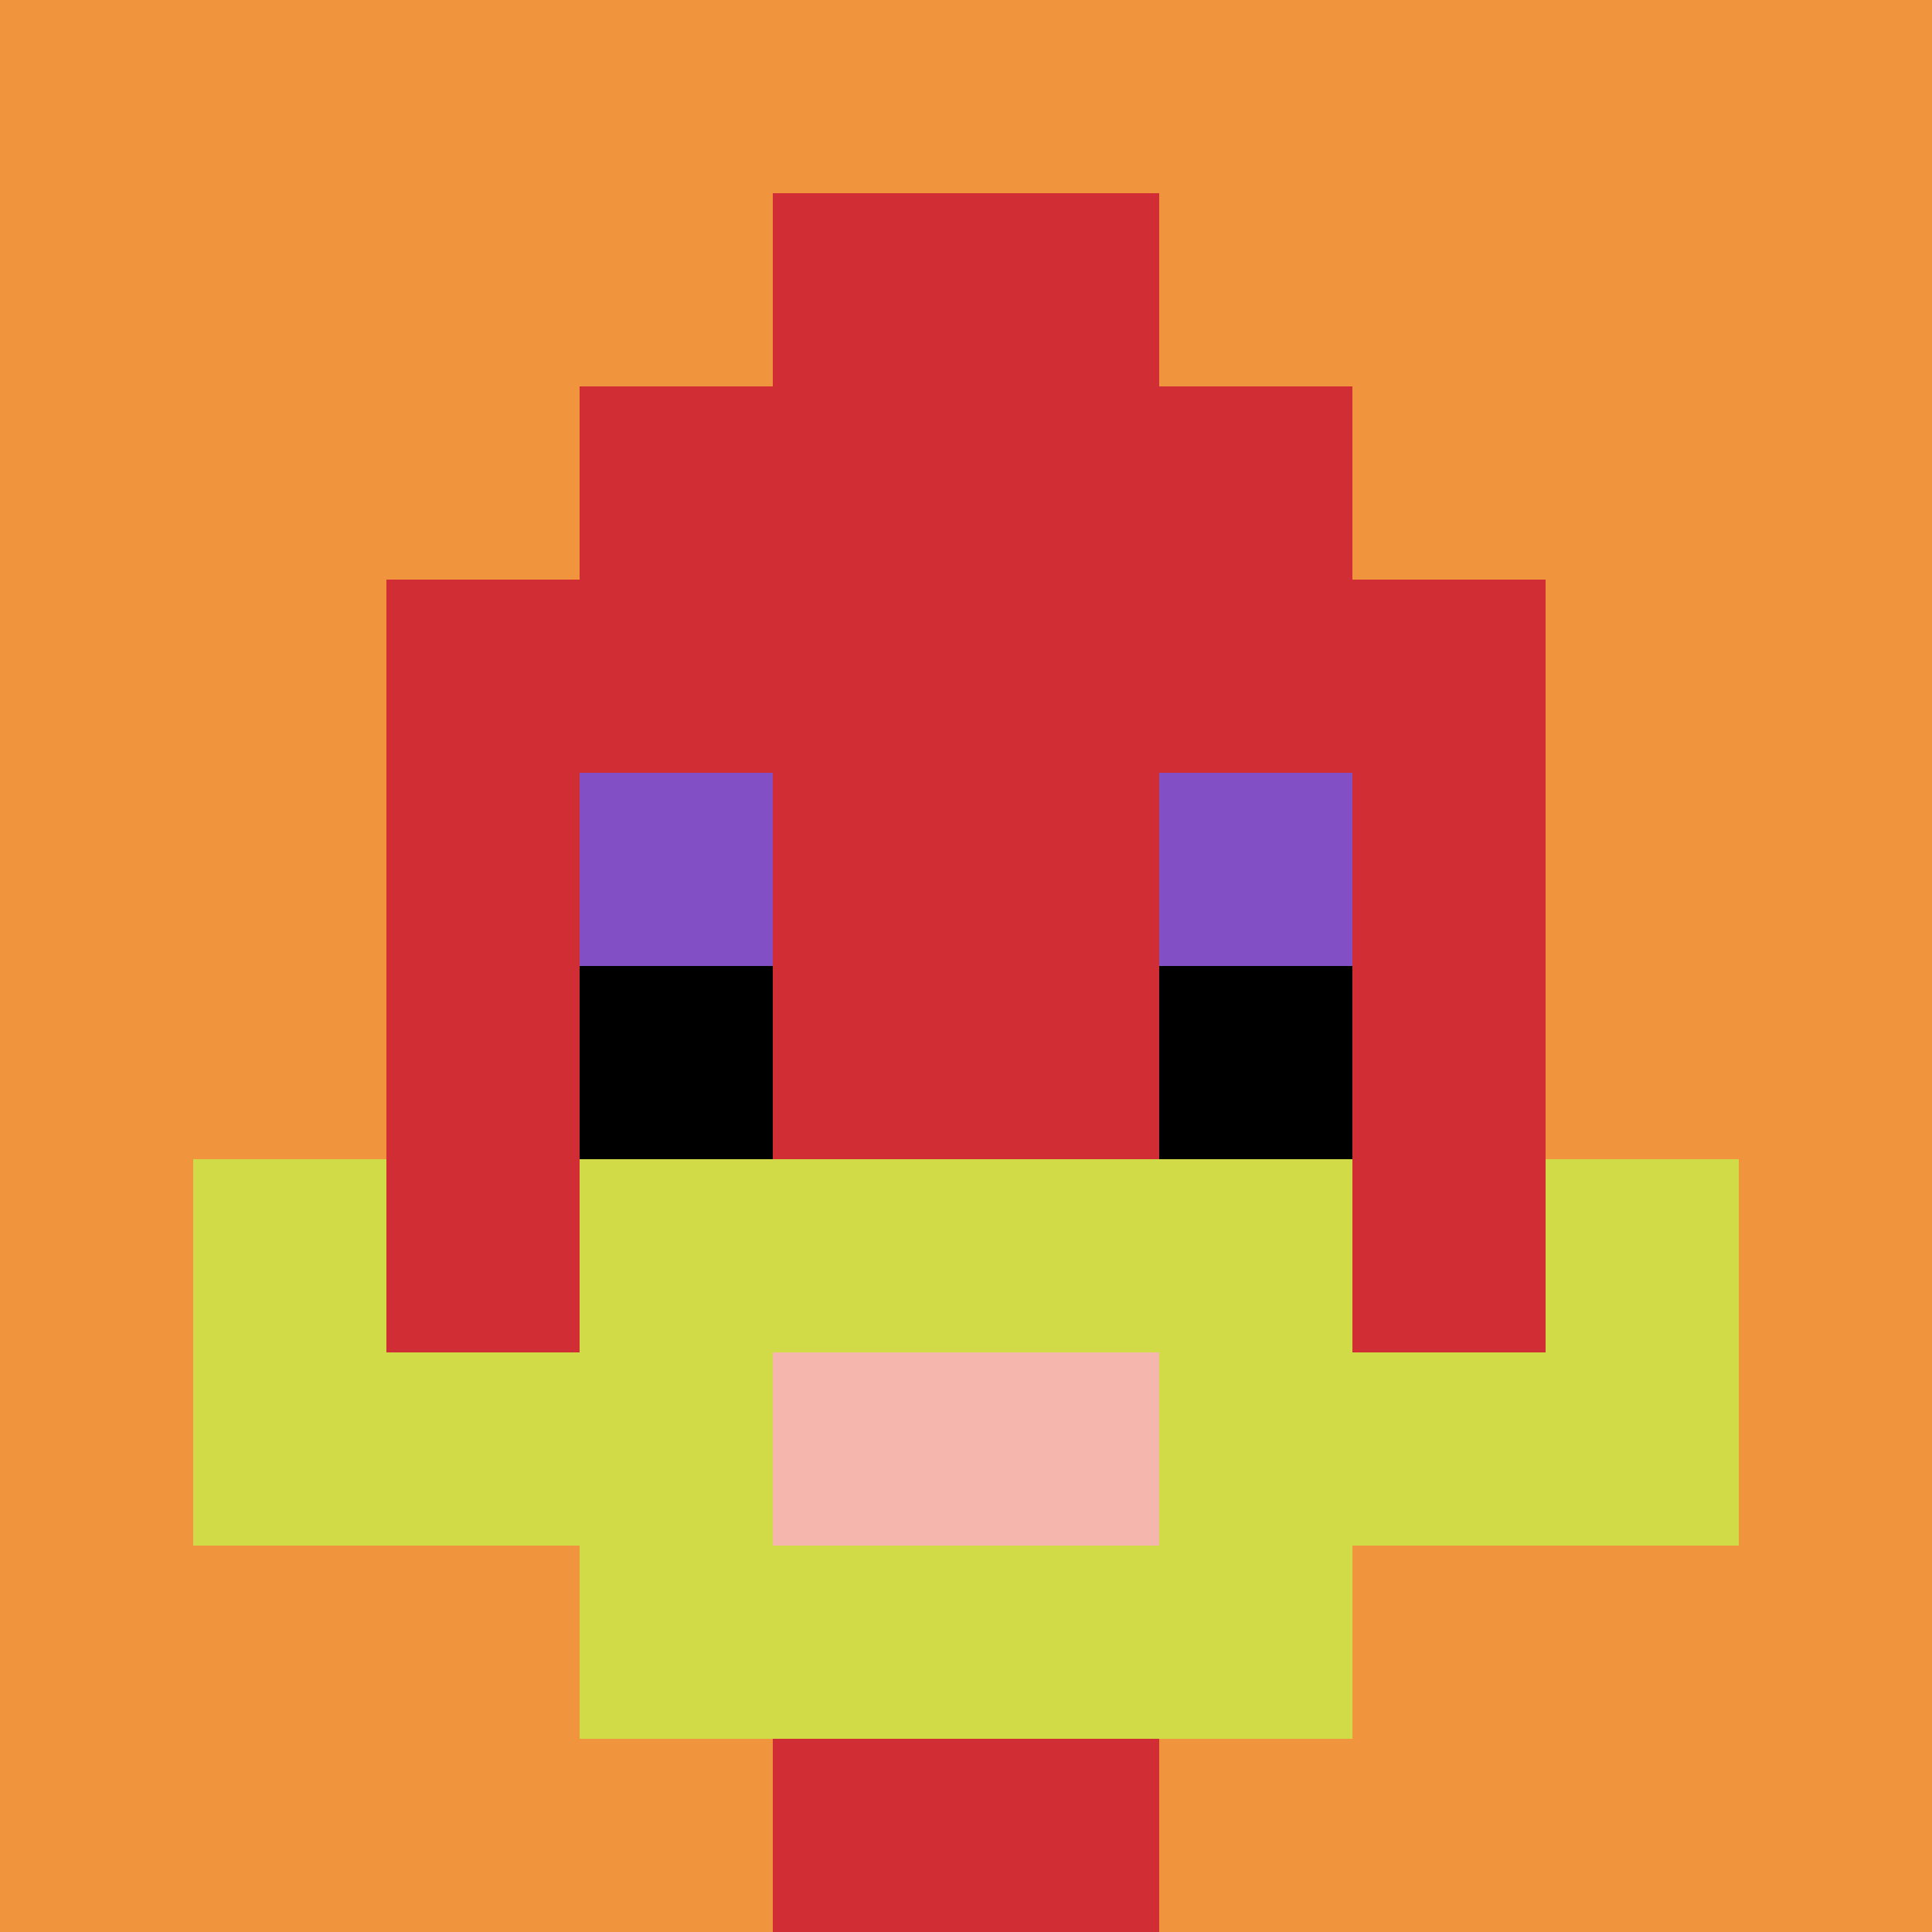
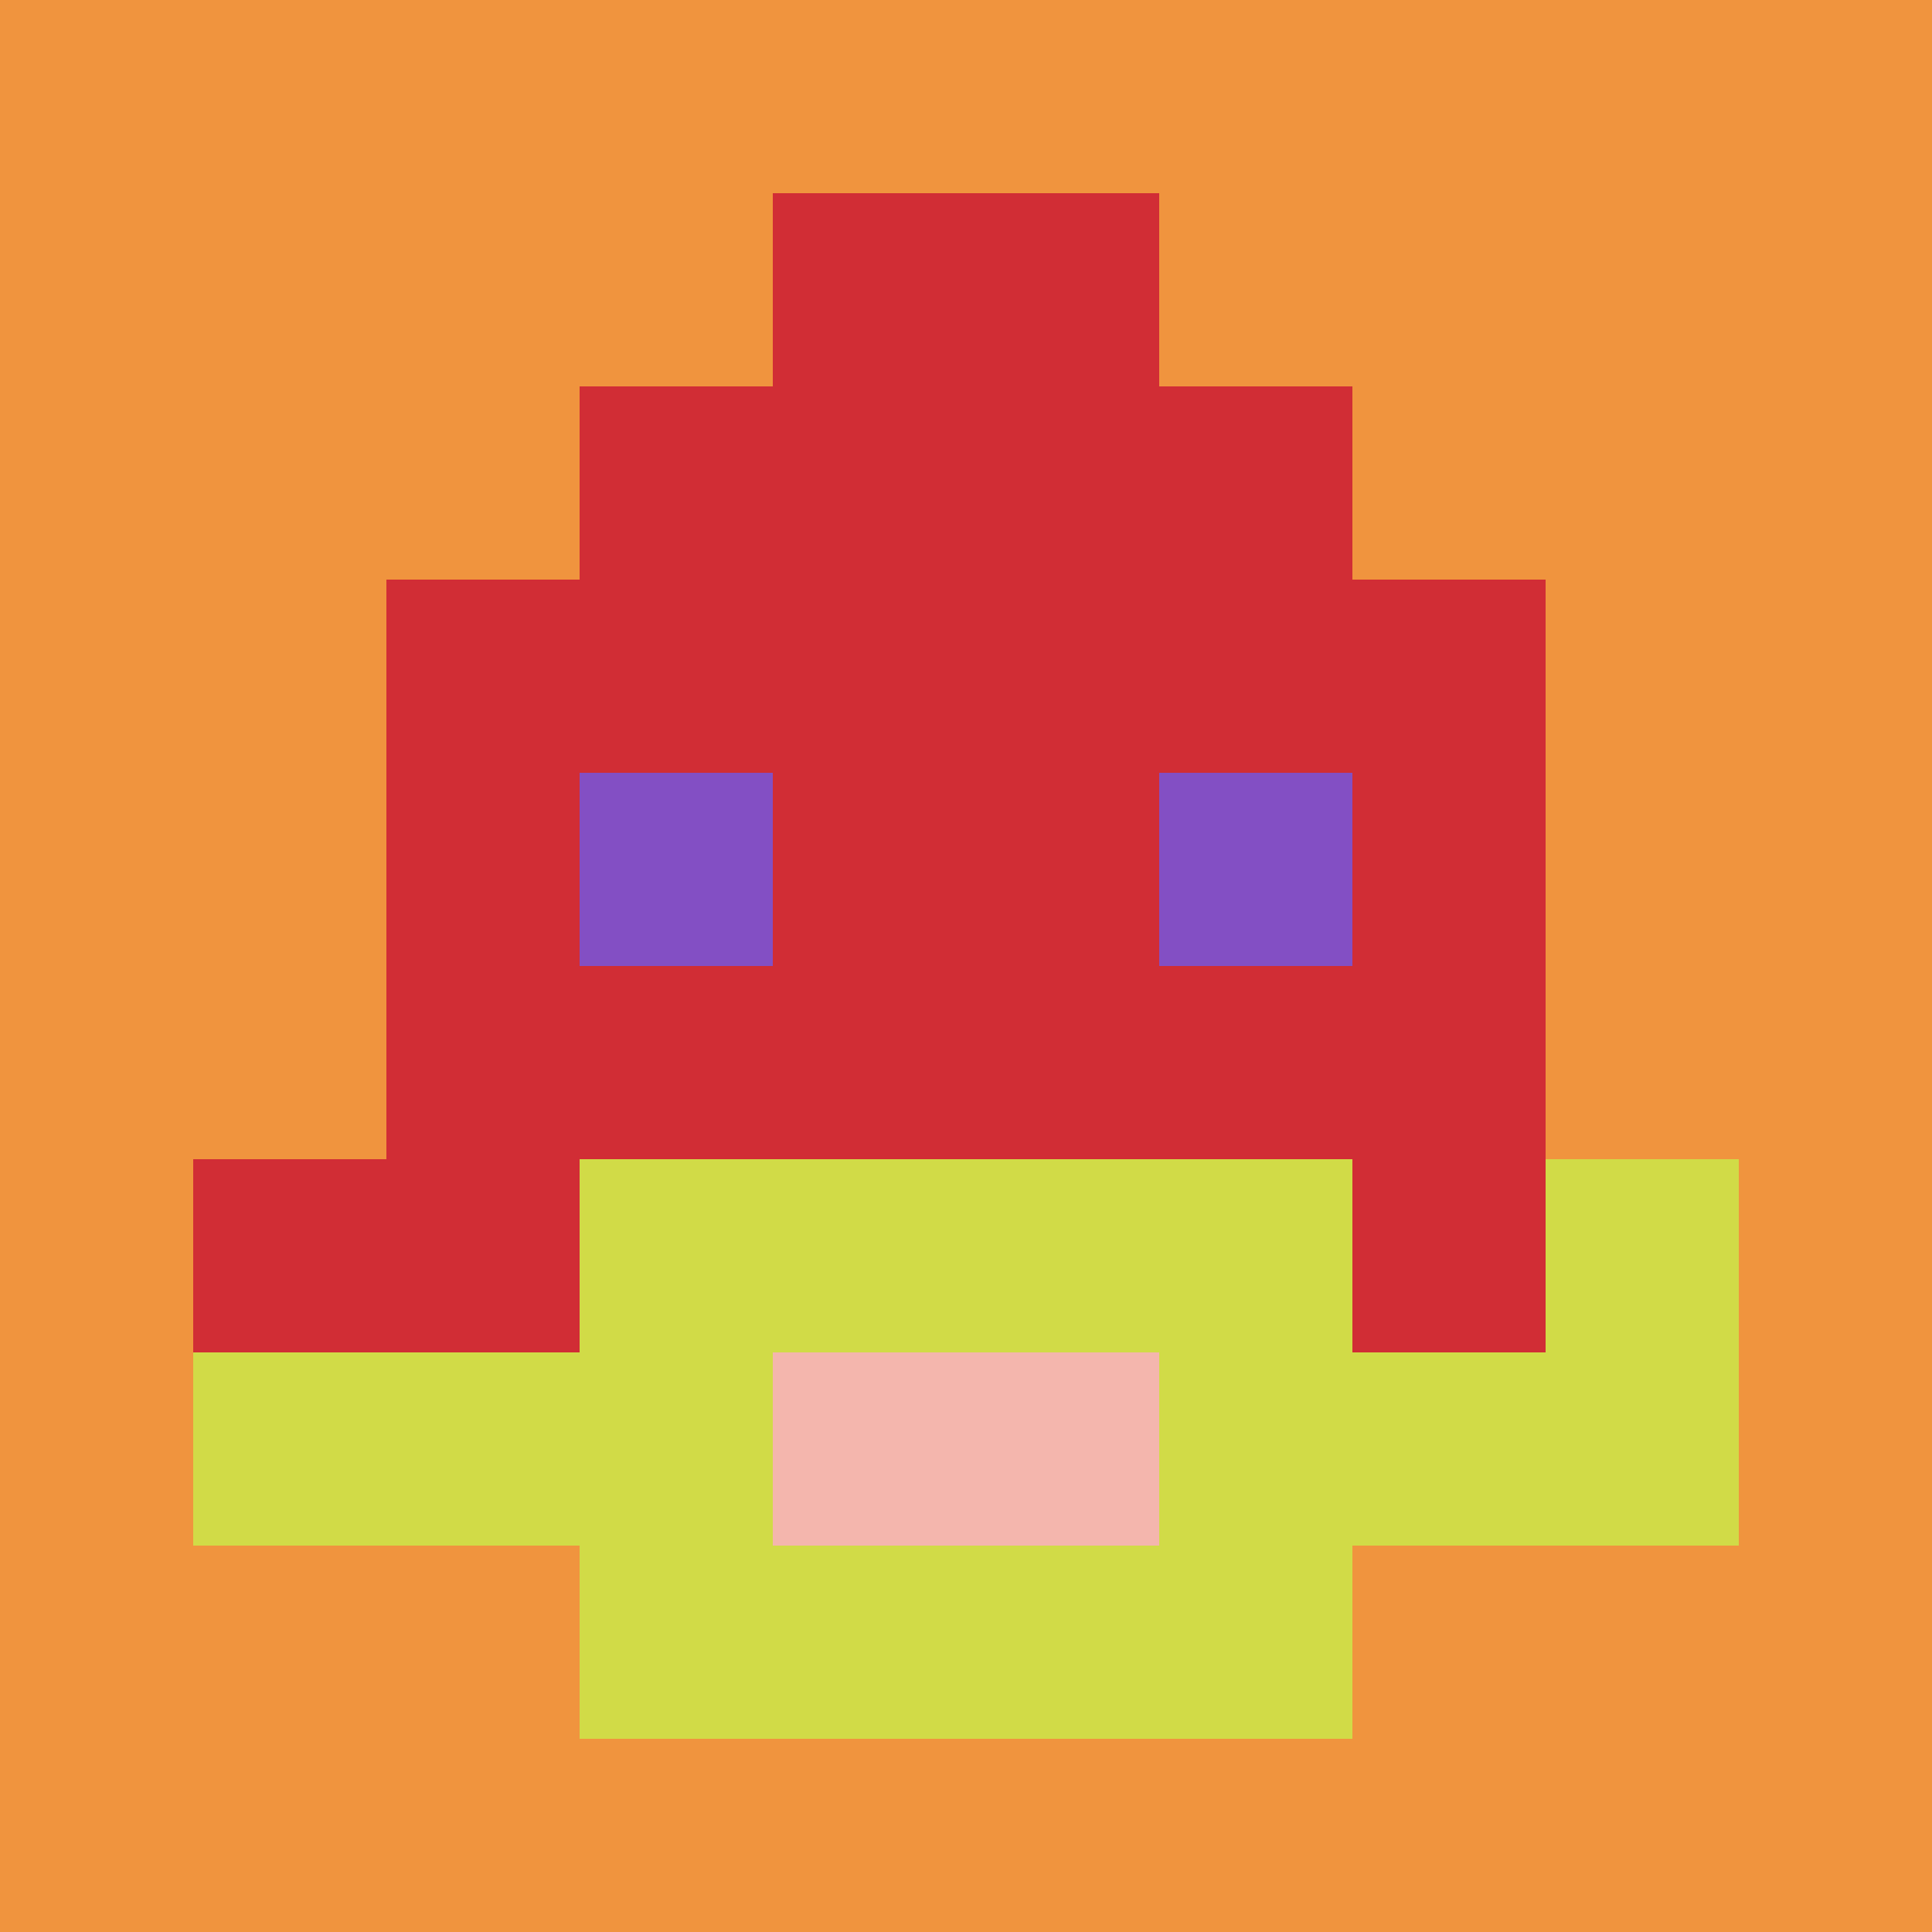
<svg xmlns="http://www.w3.org/2000/svg" version="1.1" width="940" height="940" _mstHidden="1">
  <font _mstmutation="1" _msttexthash="469668134" _msthidden="1" _msthash="12">
    <title _mstMutation="1">'<font _mstmutation="1" _msttexthash="218036" _msthidden="1" _msthash="13">goose-pfp-235148</font>' by Dmitri Cherniak</title>
    <desc _mstMutation="1" _mstHidden="1">
      <font _mstmutation="1" _msttexthash="12738323" _msthidden="1" _msthash="14">seed=235148
backgroundColor=#ffffff
padding=20
innerPadding=0
timeout=500
dimension=1
border=false
Save=function(){return n.handleSave()}
frame=154
</font>
      <font _mstmutation="1" _msttexthash="99966724" _msthidden="1" _msthash="15">
Rendered at Sun Sep 15 2024 20:14:56 GMT+0800 (中国标准时间)
Generated in &lt;1ms
</font>
    </desc>
  </font>
  <defs />
  <rect width="100%" height="100%" fill="#ffffff" />
  <g>
    <g id="0-0">
      <rect x="0" y="0" height="940" width="940" fill="#F0943E" />
      <g>
        <rect id="0-0-3-2-4-7" x="282" y="188" width="376" height="658" fill="#D12D35" />
        <rect id="0-0-2-3-6-5" x="188" y="282" width="564" height="470" fill="#D12D35" />
-         <rect id="0-0-4-8-2-2" x="376" y="752" width="188" height="188" fill="#D12D35" />
        <rect id="0-0-1-6-8-1" x="94" y="564" width="752" height="94" fill="#D12D35" />
        <rect id="0-0-1-7-8-1" x="94" y="658" width="752" height="94" fill="#D1DB47" />
        <rect id="0-0-3-6-4-3" x="282" y="564" width="376" height="282" fill="#D1DB47" />
        <rect id="0-0-4-7-2-1" x="376" y="658" width="188" height="94" fill="#F4B6AD" />
-         <rect id="0-0-1-6-1-2" x="94" y="564" width="94" height="188" fill="#D1DB47" />
        <rect id="0-0-8-6-1-2" x="752" y="564" width="94" height="188" fill="#D1DB47" />
        <rect id="0-0-3-4-1-1" x="282" y="376" width="94" height="94" fill="#834FC4" />
        <rect id="0-0-6-4-1-1" x="564" y="376" width="94" height="94" fill="#834FC4" />
-         <rect id="0-0-3-5-1-1" x="282" y="470" width="94" height="94" fill="#000000" />
-         <rect id="0-0-6-5-1-1" x="564" y="470" width="94" height="94" fill="#000000" />
        <rect id="0-0-4-1-2-2" x="376" y="94" width="188" height="188" fill="#D12D35" />
      </g>
      <rect x="0" y="0" stroke="white" stroke-width="0" height="940" width="940" fill="none" />
    </g>
  </g>
</svg>